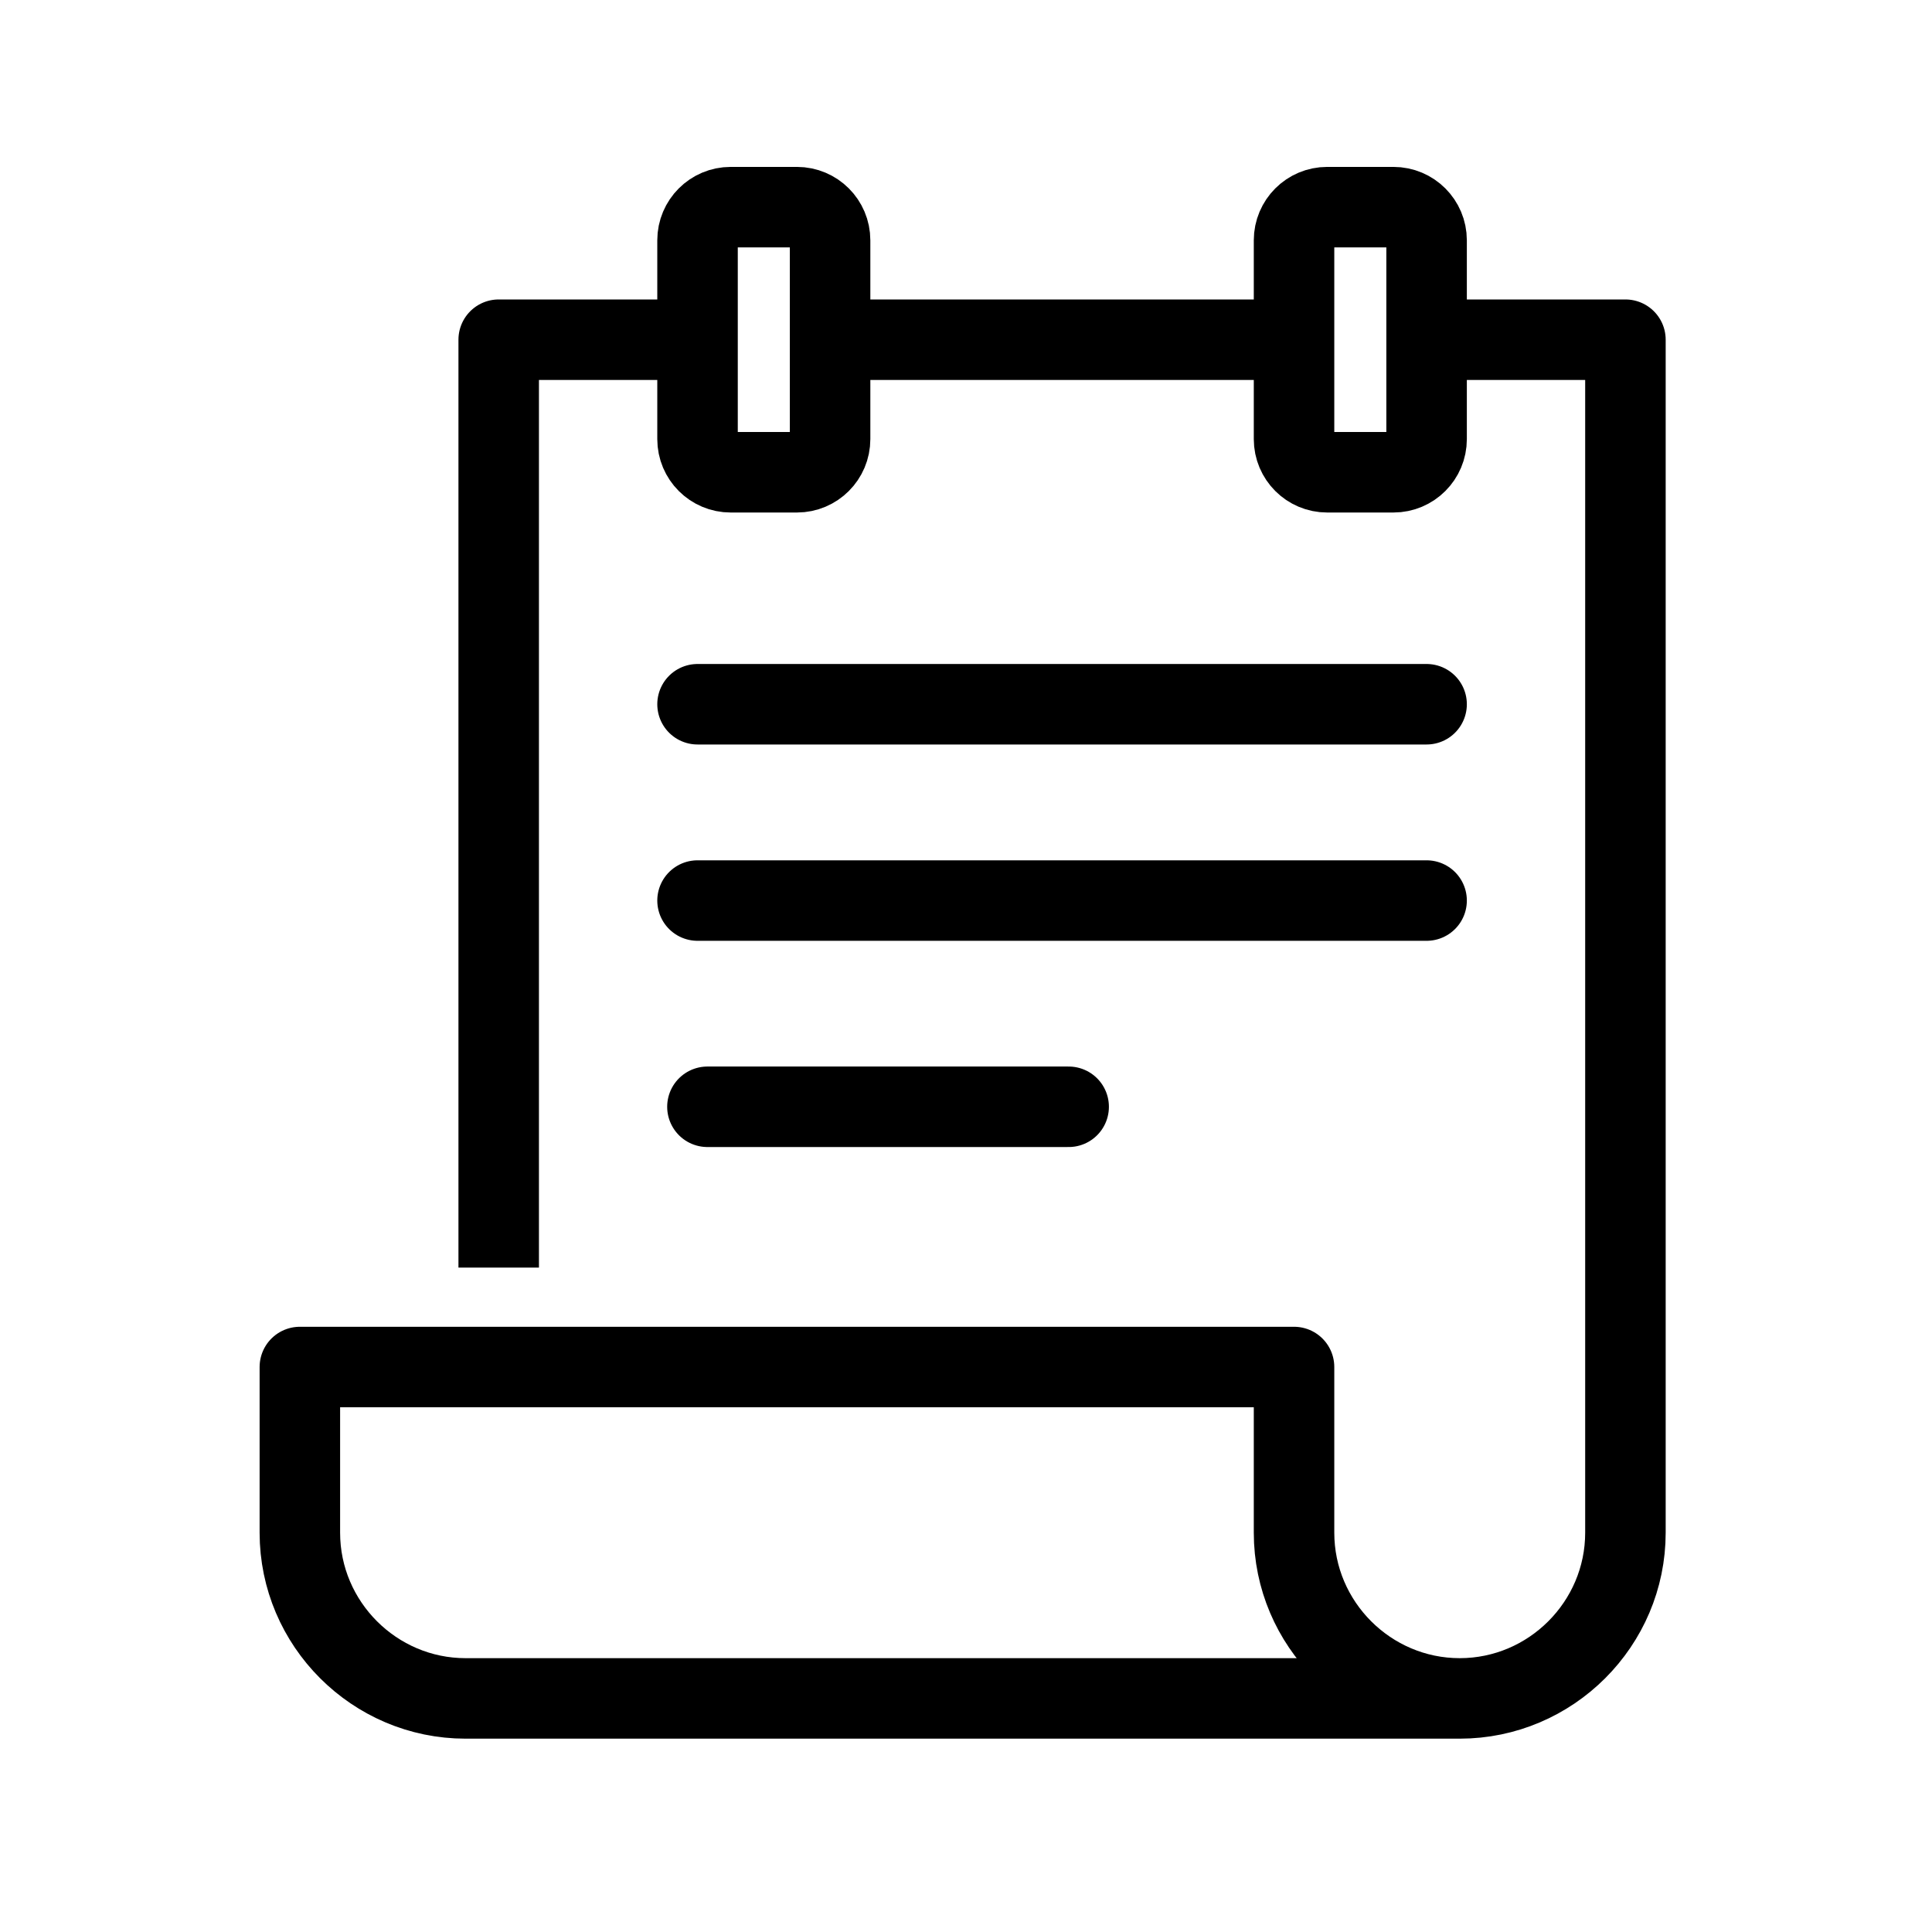
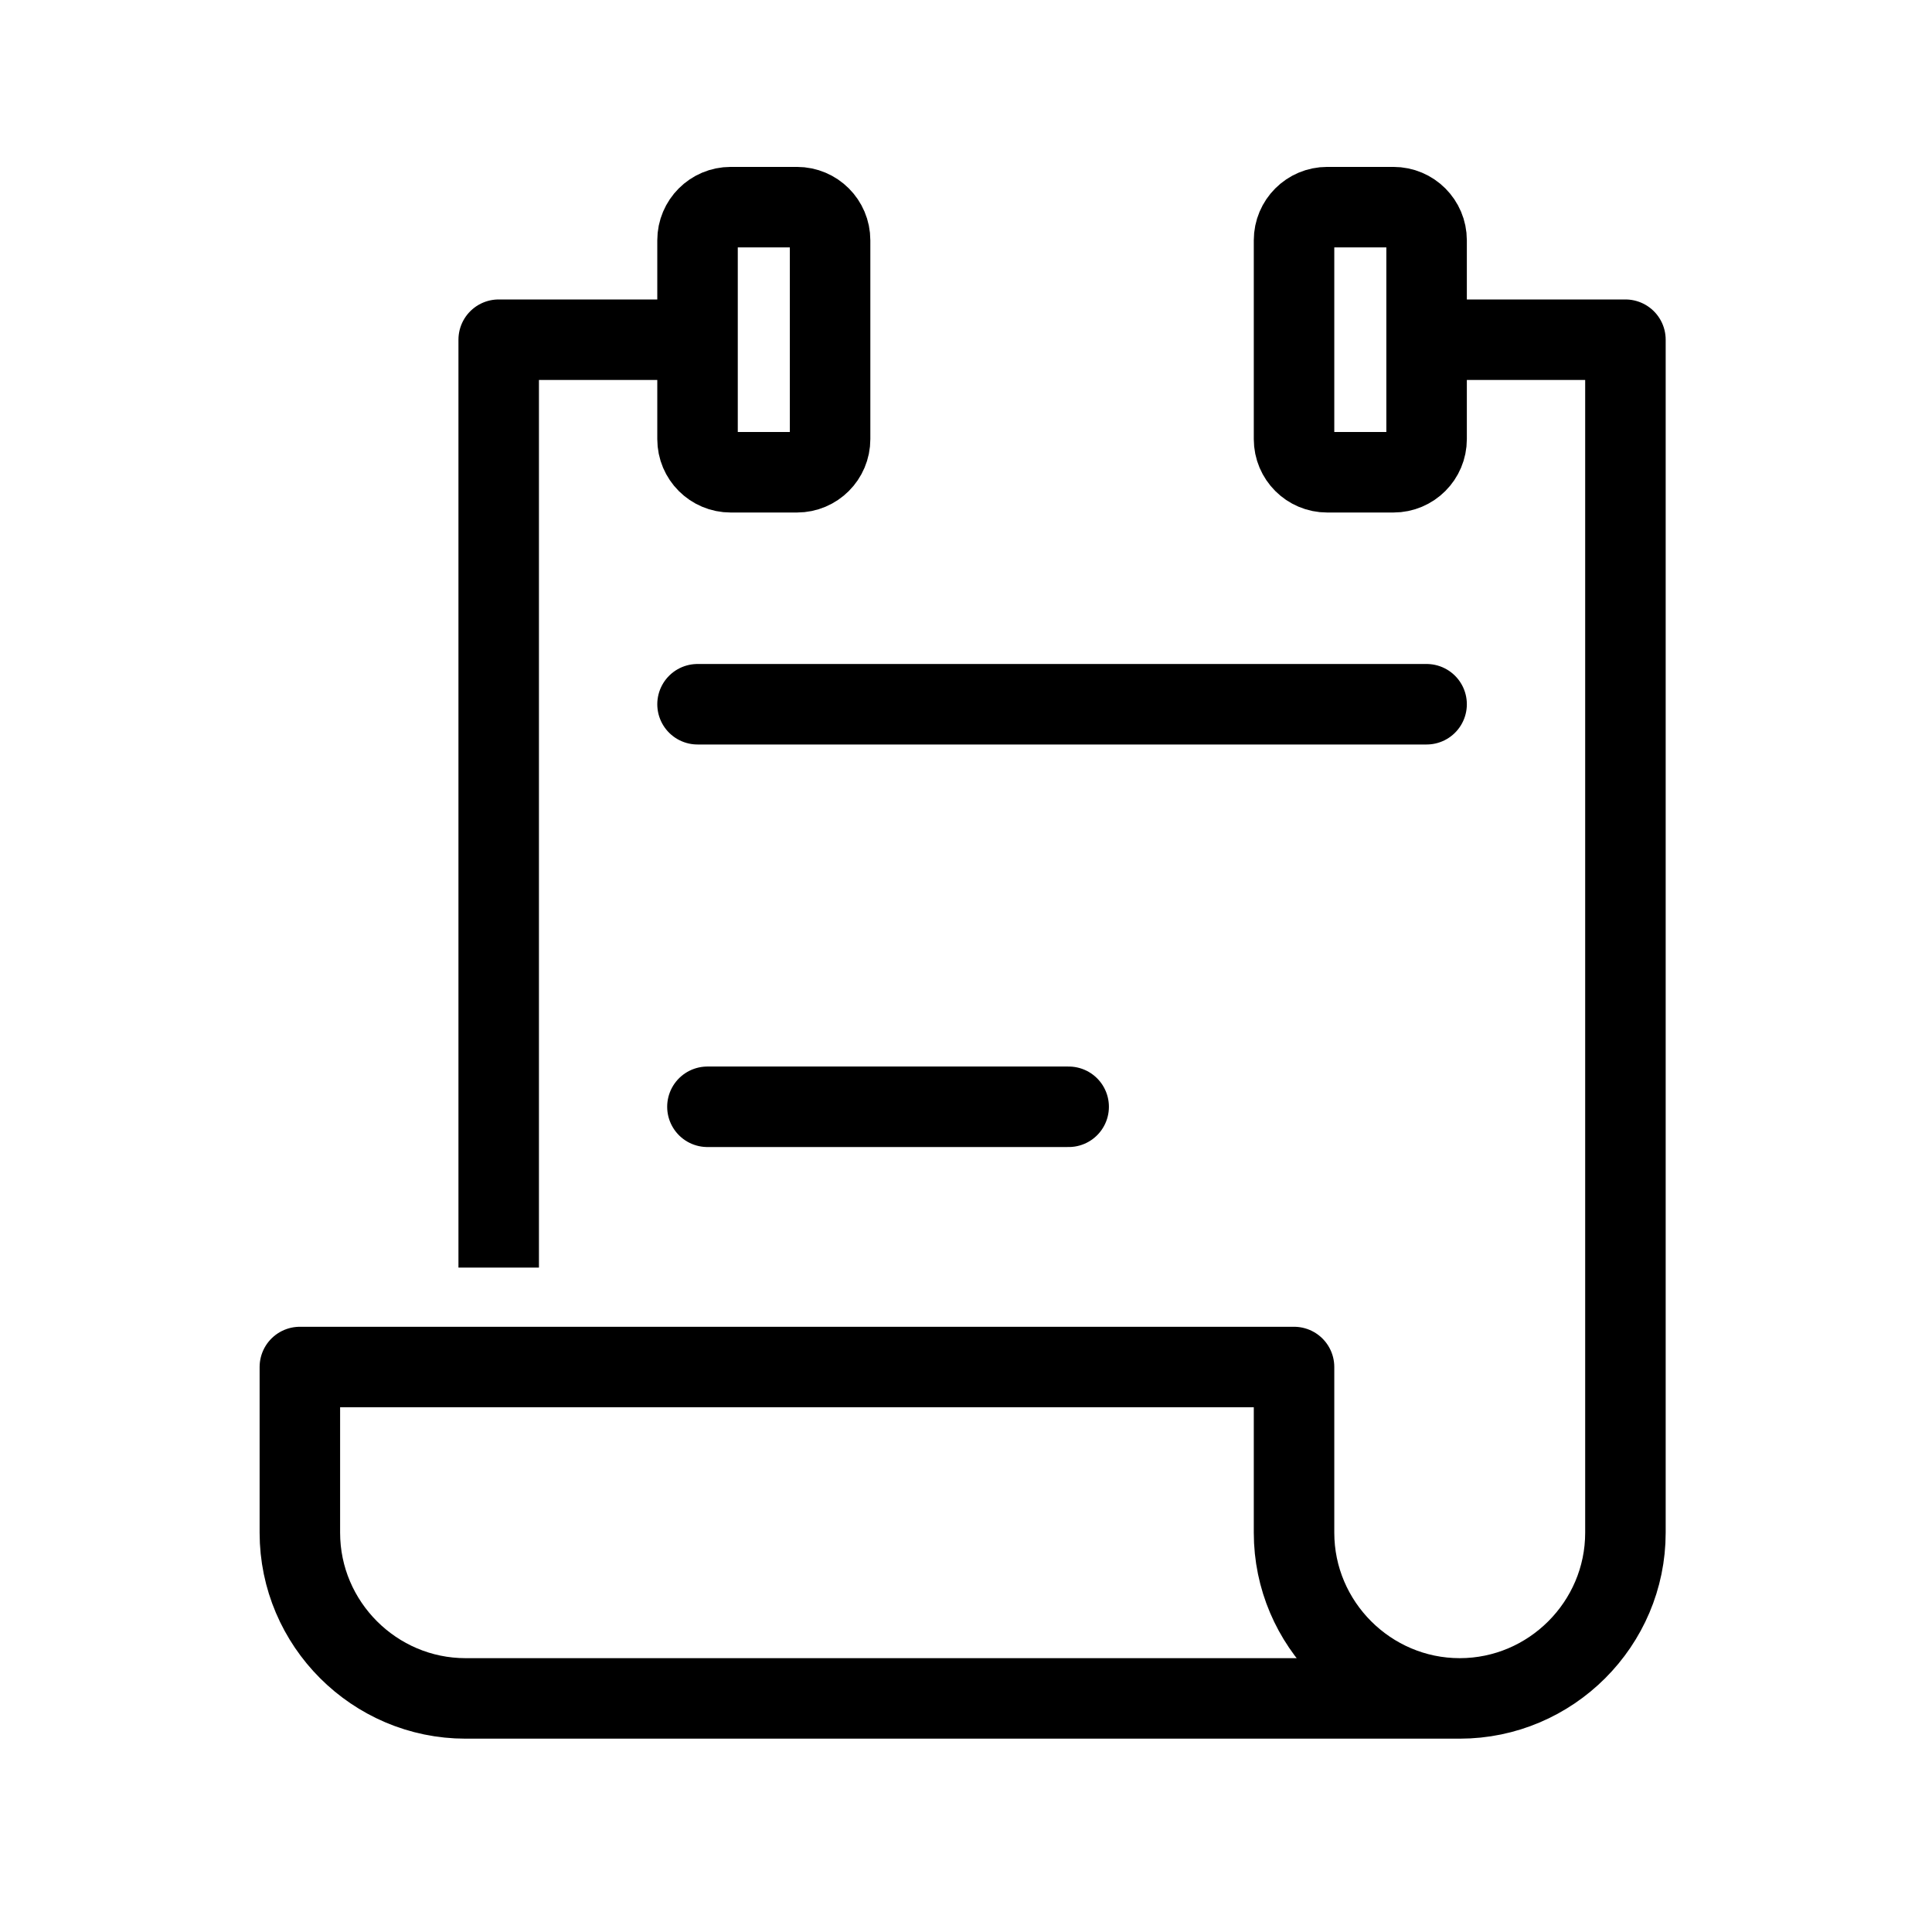
<svg xmlns="http://www.w3.org/2000/svg" width="288" height="288" viewBox="0 0 288 288" fill="none" class="mdl-js">
-   <rect width="288" height="288" fill="white" />
  <path d="M212.66 50.64H242.3V228.48C242.3 242.065 231.185 253.18 217.6 253.18M217.6 253.18C204.015 253.18 192.9 242.065 192.9 228.48V203.78H44.7V228.48C44.7 242.065 55.815 253.18 69.4 253.18H217.6Z" stroke="black" stroke-width="12" stroke-miterlimit="10" stroke-linejoin="round" />
  <path d="M103.98 50.64H74.34V188.96" stroke="black" stroke-width="12" stroke-miterlimit="10" stroke-linejoin="round" />
  <path d="M207.72 70.4H197.84C195.113 70.4 192.9 68.187 192.9 65.46V35.82C192.9 33.093 195.113 30.88 197.84 30.88H207.72C210.447 30.88 212.66 33.093 212.66 35.82V65.46C212.66 68.187 210.447 70.4 207.72 70.4Z" stroke="black" stroke-width="12" stroke-miterlimit="10" stroke-linejoin="round" />
  <path d="M118.8 70.4H108.92C106.193 70.4 103.98 68.187 103.98 65.46V35.82C103.98 33.093 106.193 30.88 108.92 30.88H118.8C121.527 30.88 123.74 33.093 123.74 35.82V65.46C123.74 68.187 121.527 70.4 118.8 70.4Z" stroke="black" stroke-width="12" stroke-miterlimit="10" stroke-linejoin="round" />
-   <path d="M193.725 50.64H123.74" stroke="black" stroke-width="12" stroke-miterlimit="10" stroke-linejoin="round" />
  <path d="M103.98 104.98H212.66" stroke="black" stroke-width="12" stroke-miterlimit="10" stroke-linecap="round" stroke-linejoin="round" />
-   <path d="M103.98 134.245H212.66" stroke="black" stroke-width="12" stroke-miterlimit="10" stroke-linecap="round" stroke-linejoin="round" />
  <path d="M105.455 164.986H159.303" stroke="black" stroke-width="12" stroke-miterlimit="10" stroke-linecap="round" stroke-linejoin="round" />
</svg>